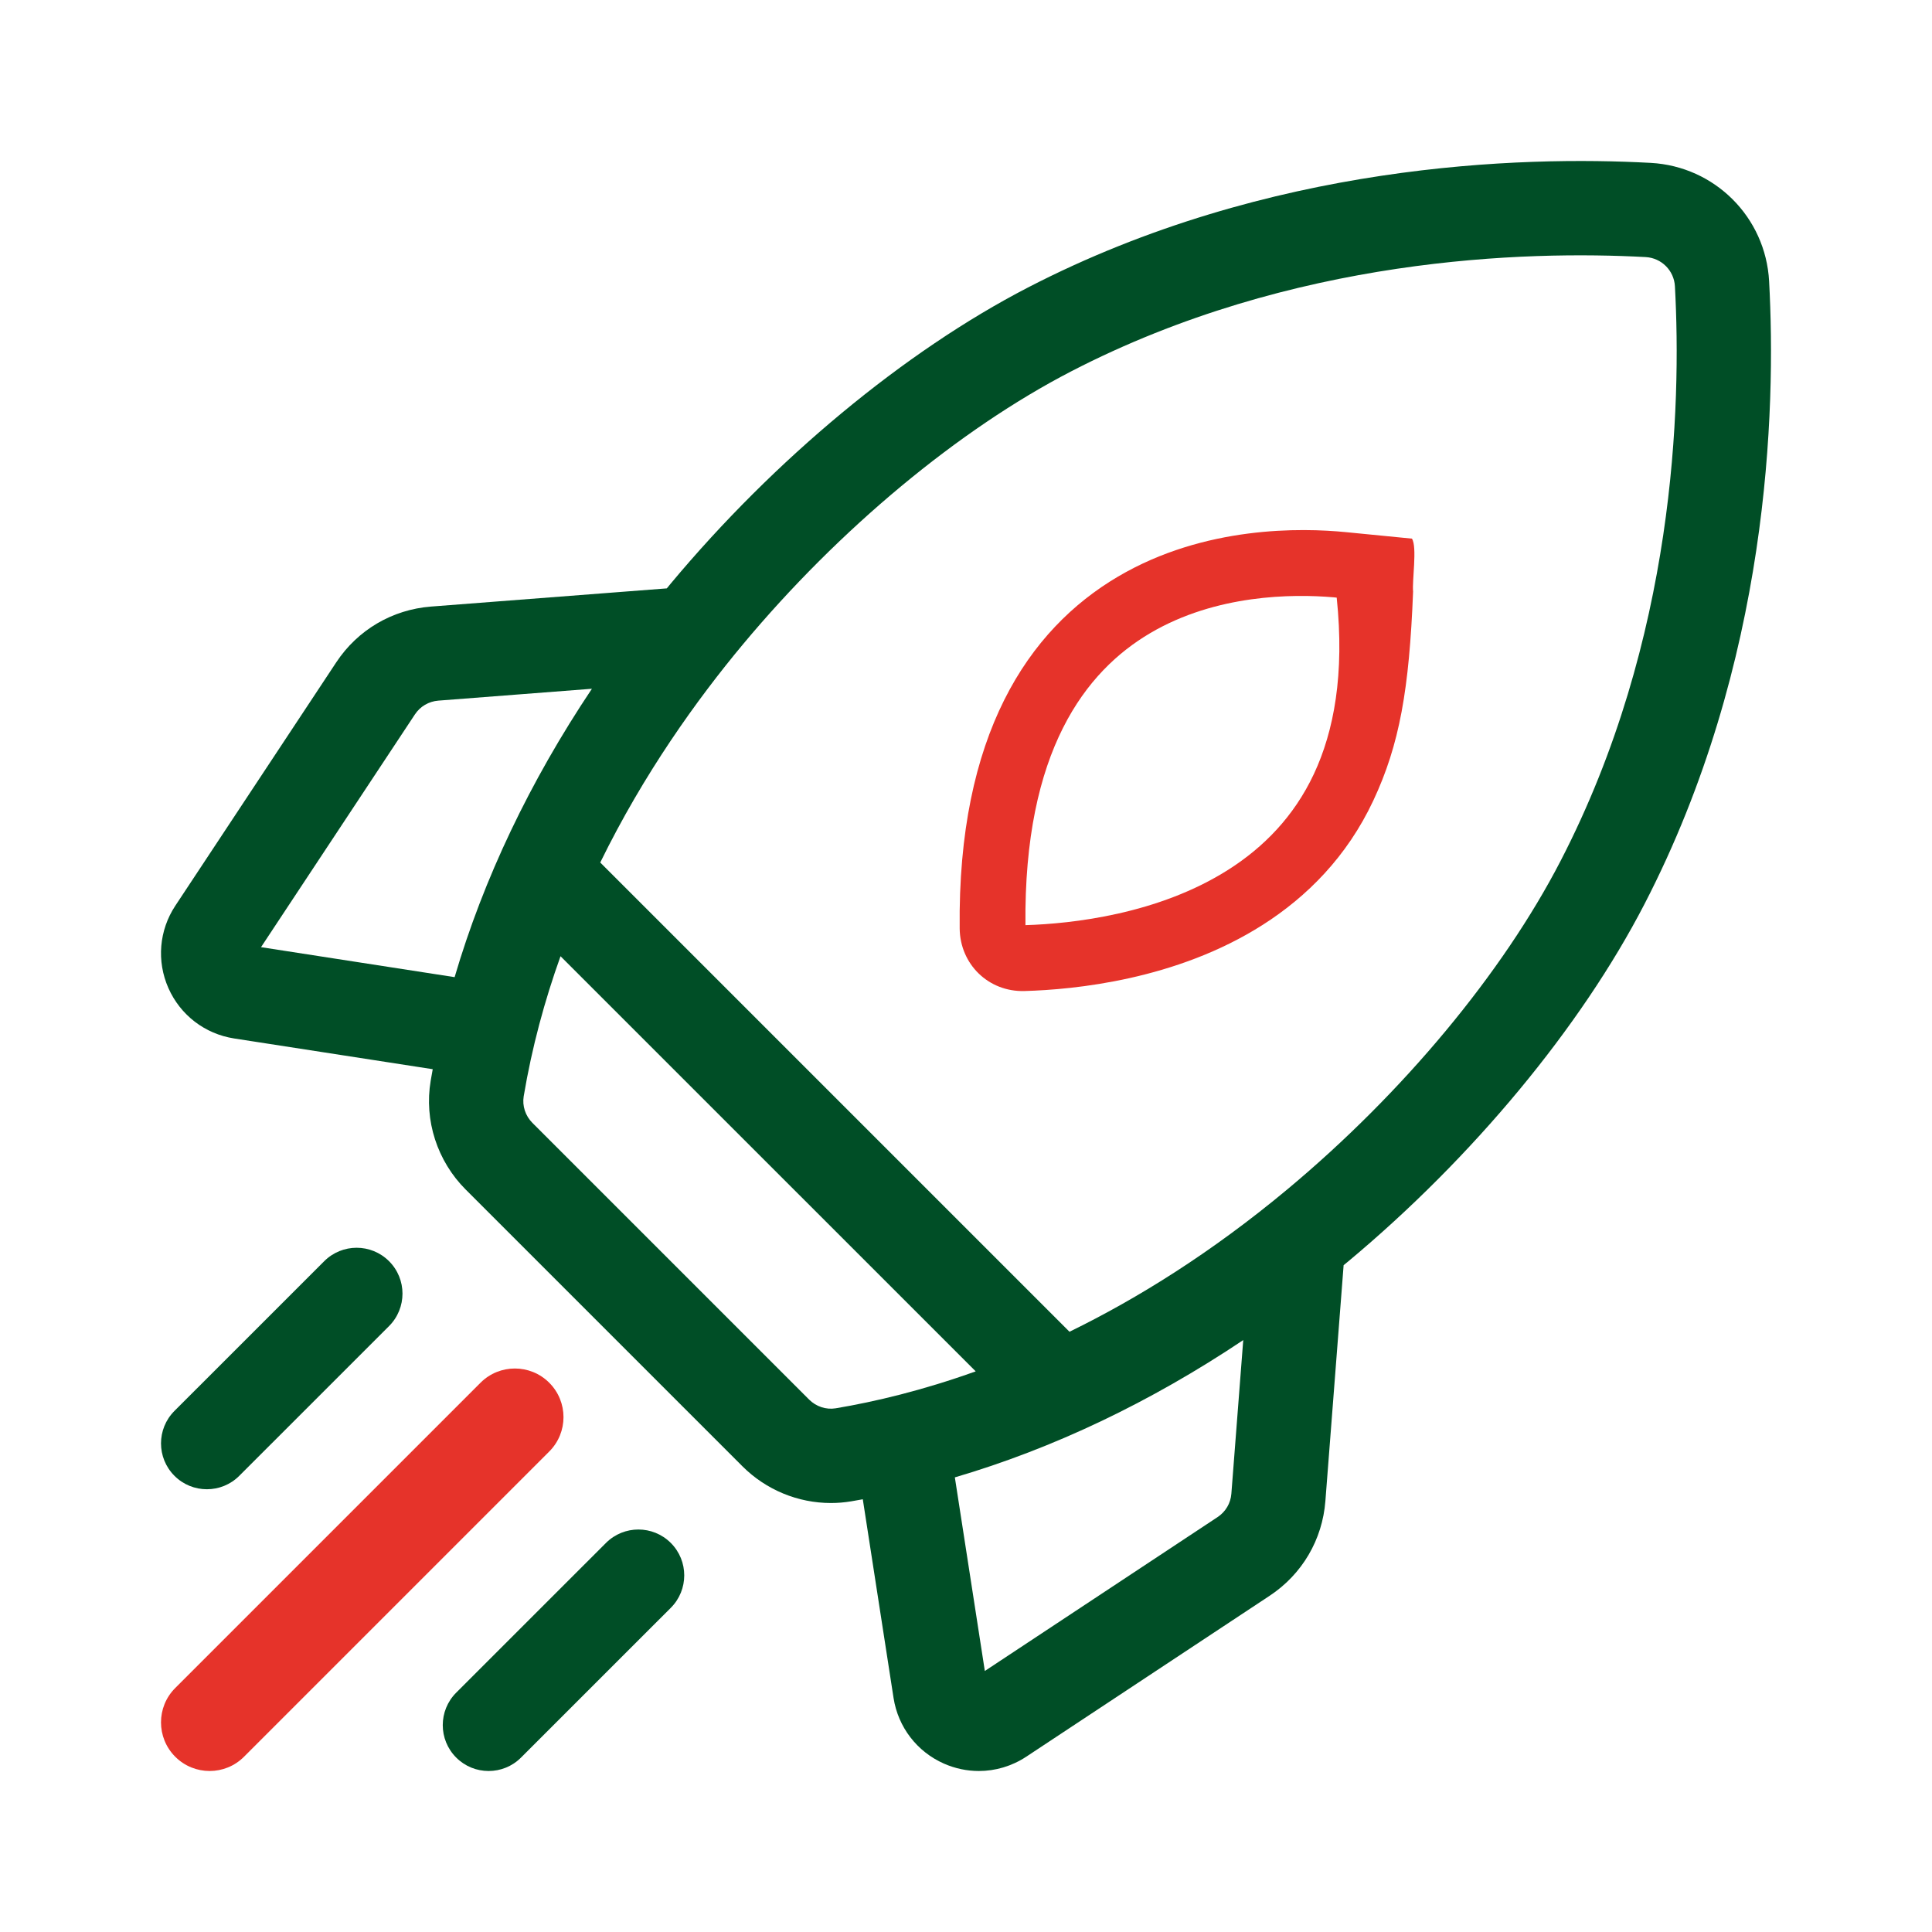
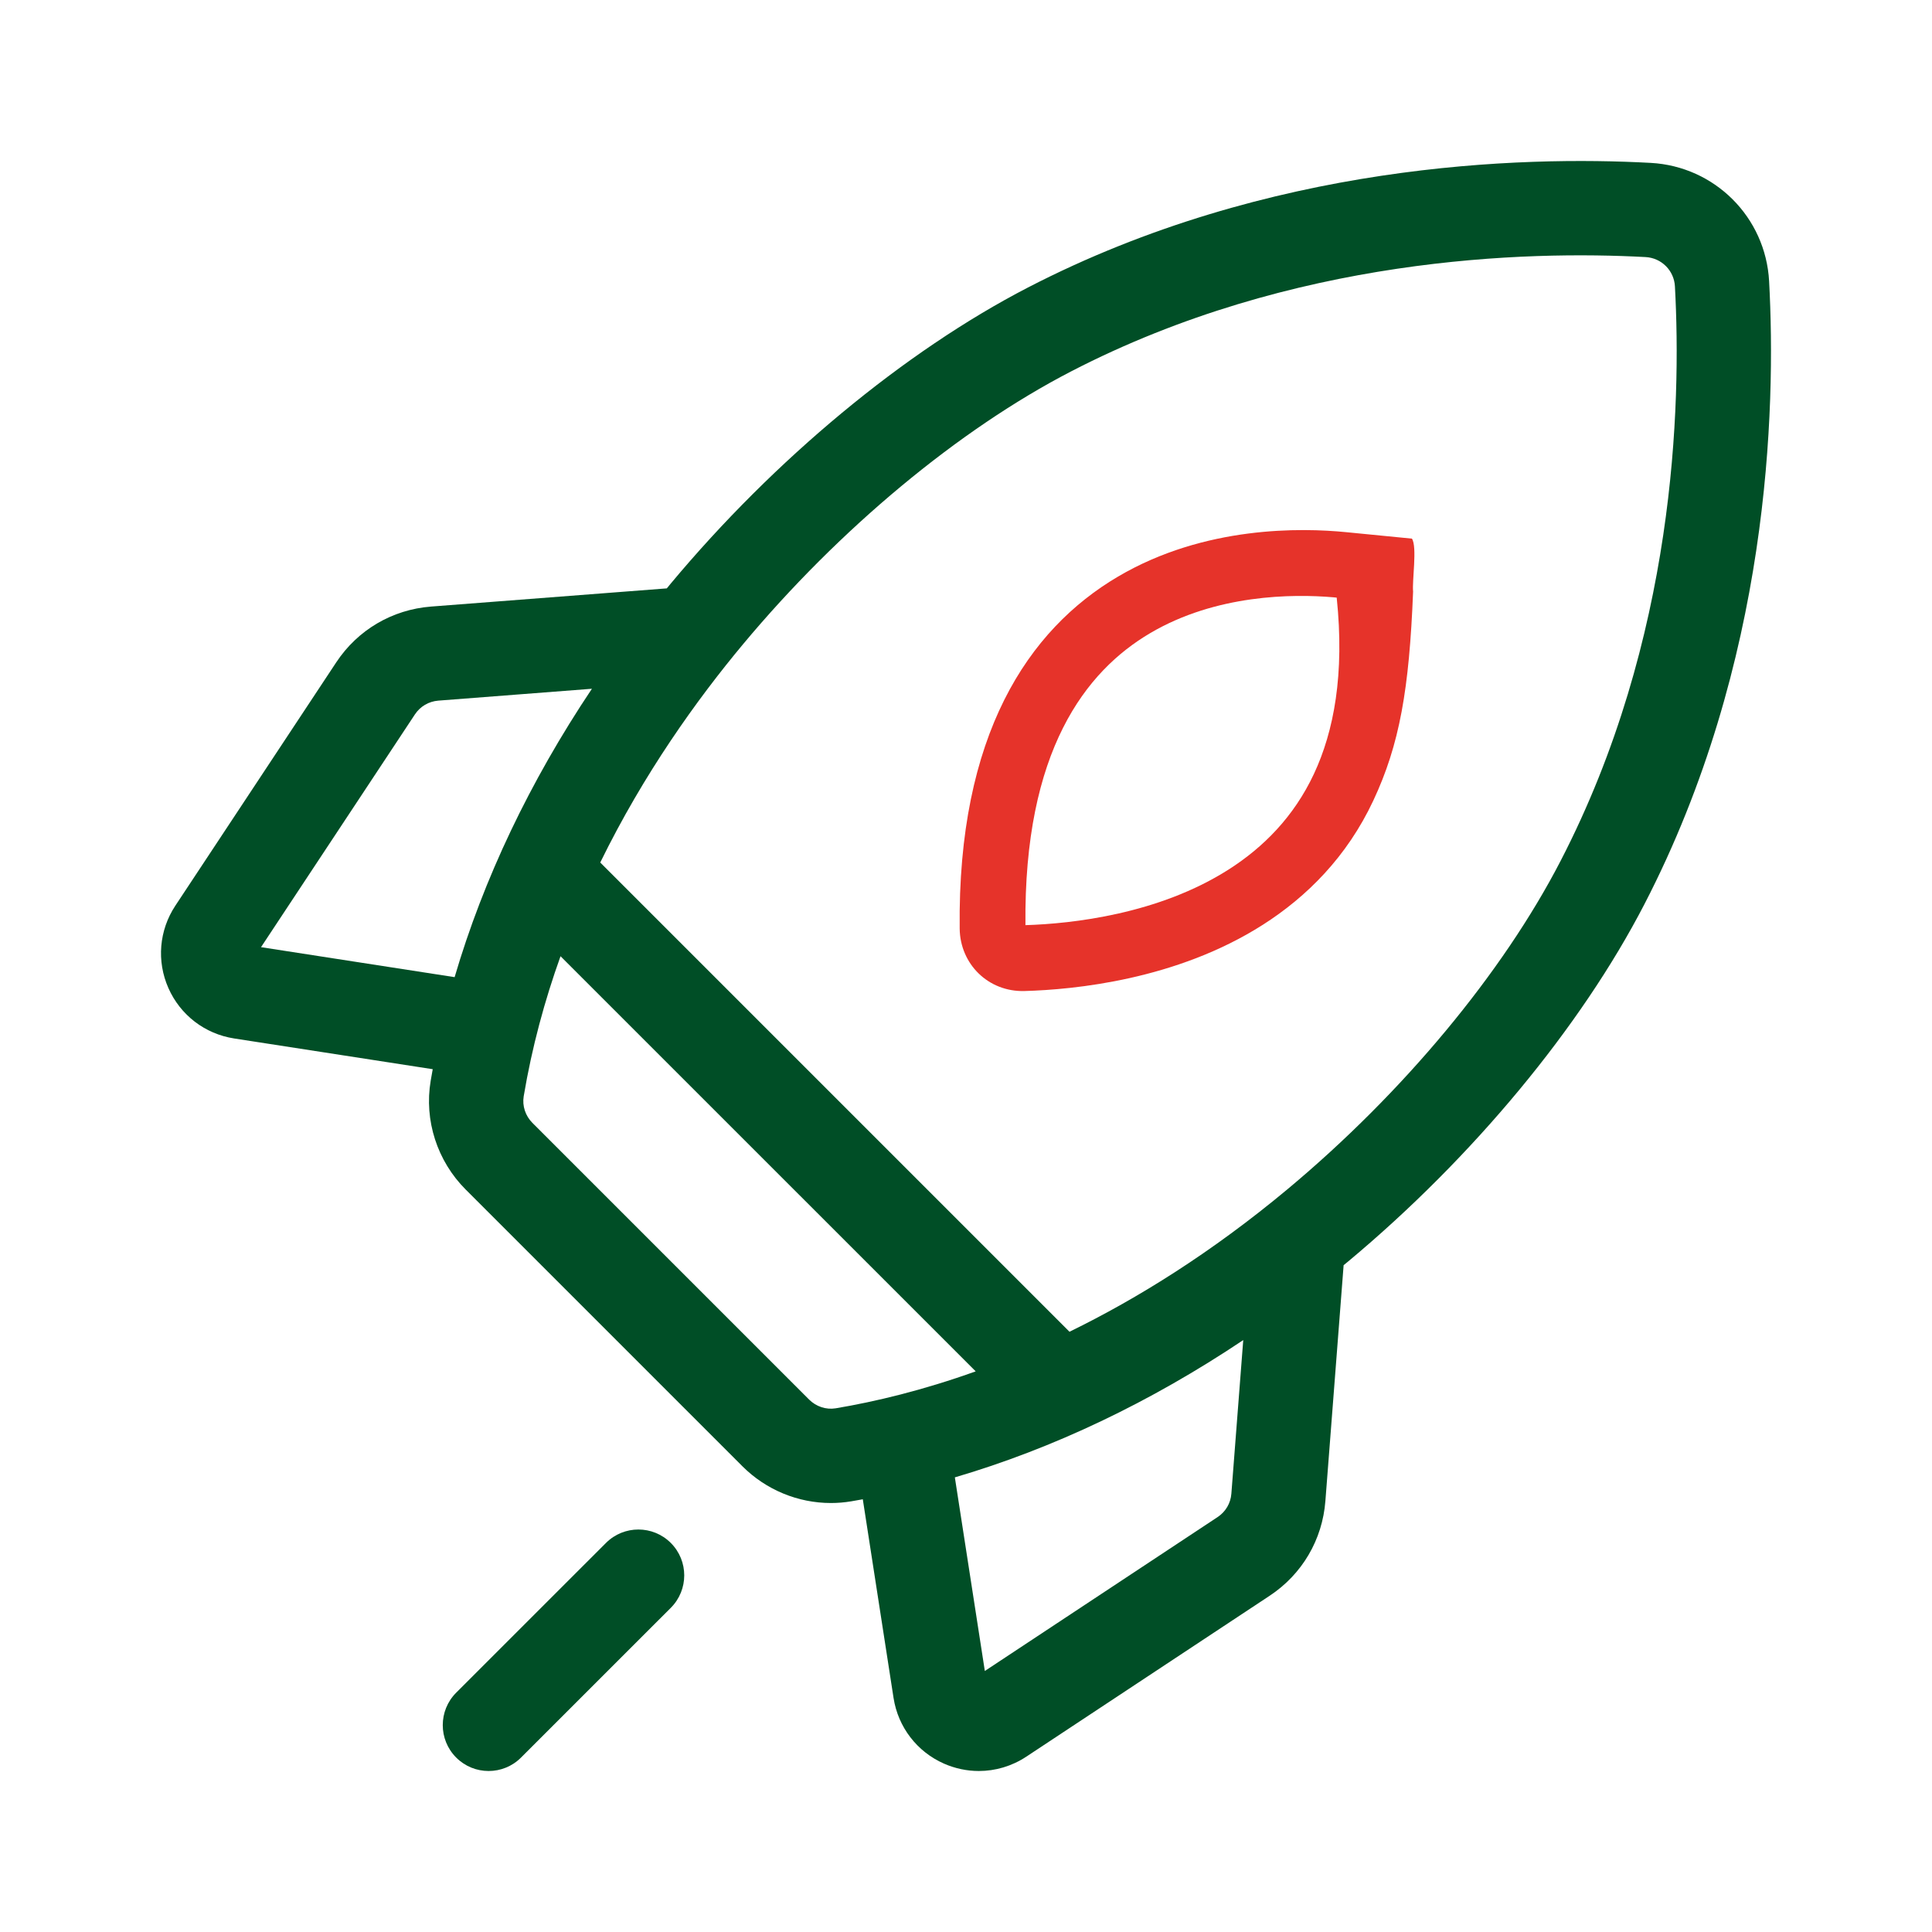
<svg xmlns="http://www.w3.org/2000/svg" fill="none" viewBox="0 0 48 48" height="48" width="48">
  <path fill="#004E26" d="M43.953 6.986C43.867 5.397 42.603 4.134 41.014 4.047C37.808 3.872 31.534 4.042 25.535 7.145C22.477 8.727 19.242 11.409 16.661 14.503C16.63 14.541 16.599 14.58 16.567 14.618L10.709 15.07C9.745 15.145 8.886 15.65 8.353 16.457L4.356 22.502C3.952 23.113 3.888 23.879 4.184 24.549C4.481 25.22 5.091 25.687 5.815 25.8L10.751 26.564C10.733 26.66 10.716 26.756 10.7 26.852C10.535 27.834 10.861 28.845 11.571 29.555L18.445 36.429C19.034 37.018 19.829 37.342 20.644 37.342C20.812 37.342 20.98 37.328 21.148 37.3C21.244 37.284 21.34 37.267 21.436 37.249L22.2 42.185C22.313 42.909 22.78 43.519 23.451 43.816C23.73 43.939 24.025 44 24.319 44C24.731 44 25.141 43.88 25.498 43.644L31.543 39.647C32.35 39.114 32.855 38.255 32.929 37.291L33.382 31.433C33.42 31.401 33.459 31.371 33.497 31.339C36.591 28.758 39.273 25.523 40.855 22.465C43.958 16.466 44.128 10.192 43.953 6.986ZM30.25 37.692L24.468 41.515L23.723 36.705C26.167 35.987 28.584 34.836 30.888 33.294L30.593 37.11C30.575 37.348 30.45 37.56 30.25 37.692ZM20.102 34.772L13.228 27.898C13.053 27.722 12.972 27.476 13.011 27.238C13.216 26.016 13.533 24.853 13.926 23.757L24.241 34.071C22.925 34.543 21.746 34.824 20.762 34.989C20.524 35.028 20.278 34.947 20.102 34.772ZM10.89 17.407L14.706 17.112C13.164 19.416 12.013 21.833 11.295 24.277L6.485 23.532L10.308 17.75C10.44 17.55 10.652 17.426 10.89 17.407ZM31.996 29.539C30.102 31.118 28.265 32.26 26.571 33.087L14.913 21.429C15.995 19.218 17.317 17.376 18.461 16.005C20.85 13.141 23.821 10.671 26.612 9.227C32.118 6.379 37.919 6.226 40.886 6.387C41.279 6.409 41.592 6.721 41.613 7.114C41.775 10.082 41.621 15.882 38.773 21.388C37.33 24.179 34.859 27.15 31.996 29.539Z" />
  <path fill="#E6332A" d="M25.451 24.622C24.554 24.646 23.853 23.952 23.843 23.07C23.788 18.265 25.539 15.643 27.779 14.324C29.933 13.056 32.344 13.113 33.44 13.221L35.079 13.382C35.214 13.585 35.08 14.437 35.108 14.697C35.012 17.123 34.773 18.497 34.119 19.891C33.464 21.287 32.469 22.278 31.378 22.974C29.23 24.345 26.686 24.587 25.451 24.622ZM33.13 14.84C32.114 14.752 30.211 14.767 28.578 15.729C26.976 16.672 25.432 18.649 25.477 22.985C26.629 22.95 28.784 22.715 30.528 21.601C31.39 21.051 32.145 20.291 32.643 19.23C33.14 18.17 33.409 16.753 33.21 14.848L33.13 14.84Z" clip-rule="evenodd" fill-rule="evenodd" />
-   <path fill="#004E26" d="M5.14 37C5.431 37 5.723 36.889 5.945 36.666L9.666 32.946C10.111 32.5 10.111 31.779 9.666 31.334C9.221 30.889 8.5 30.889 8.055 31.334L4.334 35.054C3.889 35.5 3.889 36.221 4.334 36.666C4.556 36.889 4.848 37 5.14 37Z" />
-   <path fill="#E6332A" d="M13.646 34.354C13.174 33.882 12.409 33.882 11.938 34.354L4.354 41.938C3.882 42.409 3.882 43.174 4.354 43.646C4.59 43.882 4.899 44 5.208 44C5.517 44 5.827 43.882 6.062 43.646L13.646 36.062C14.118 35.591 14.118 34.826 13.646 34.354Z" />
  <path fill="#004E26" d="M15.055 38.334L11.334 42.054C10.889 42.5 10.889 43.221 11.334 43.666C11.556 43.889 11.848 44 12.14 44C12.431 44 12.723 43.889 12.945 43.666L16.666 39.946C17.111 39.5 17.111 38.779 16.666 38.334C16.221 37.889 15.5 37.889 15.055 38.334Z" />
</svg>